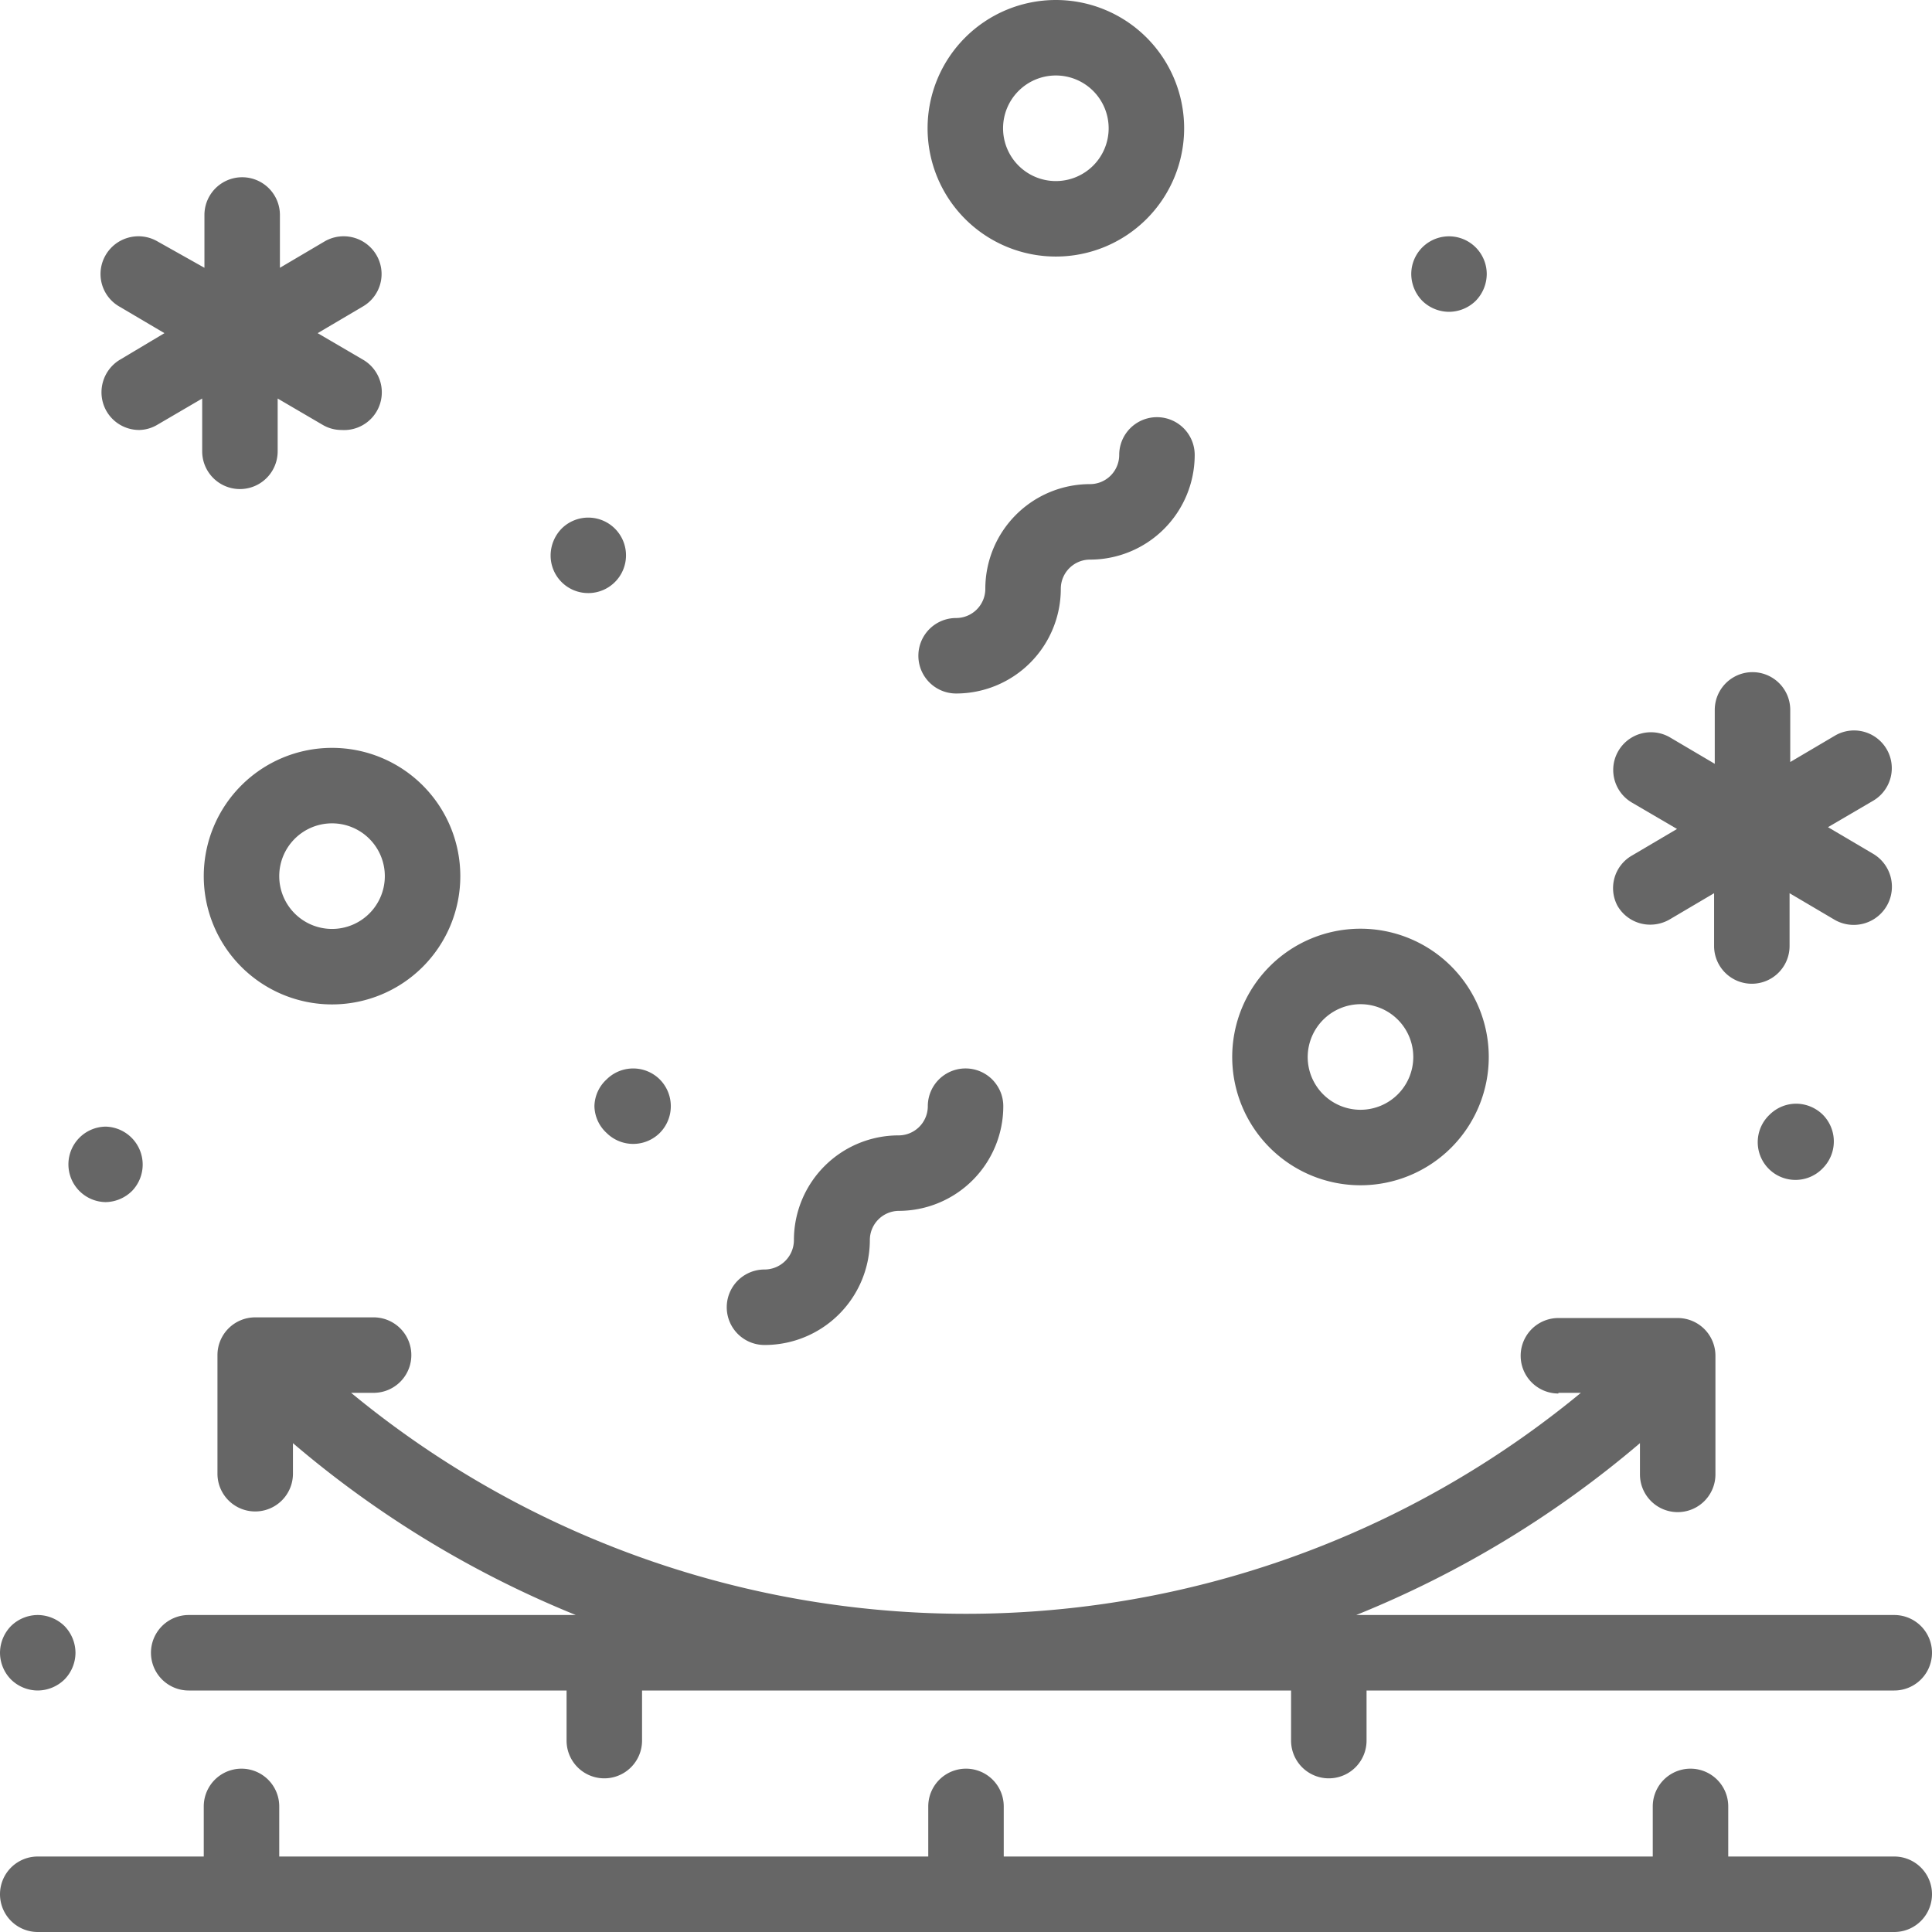
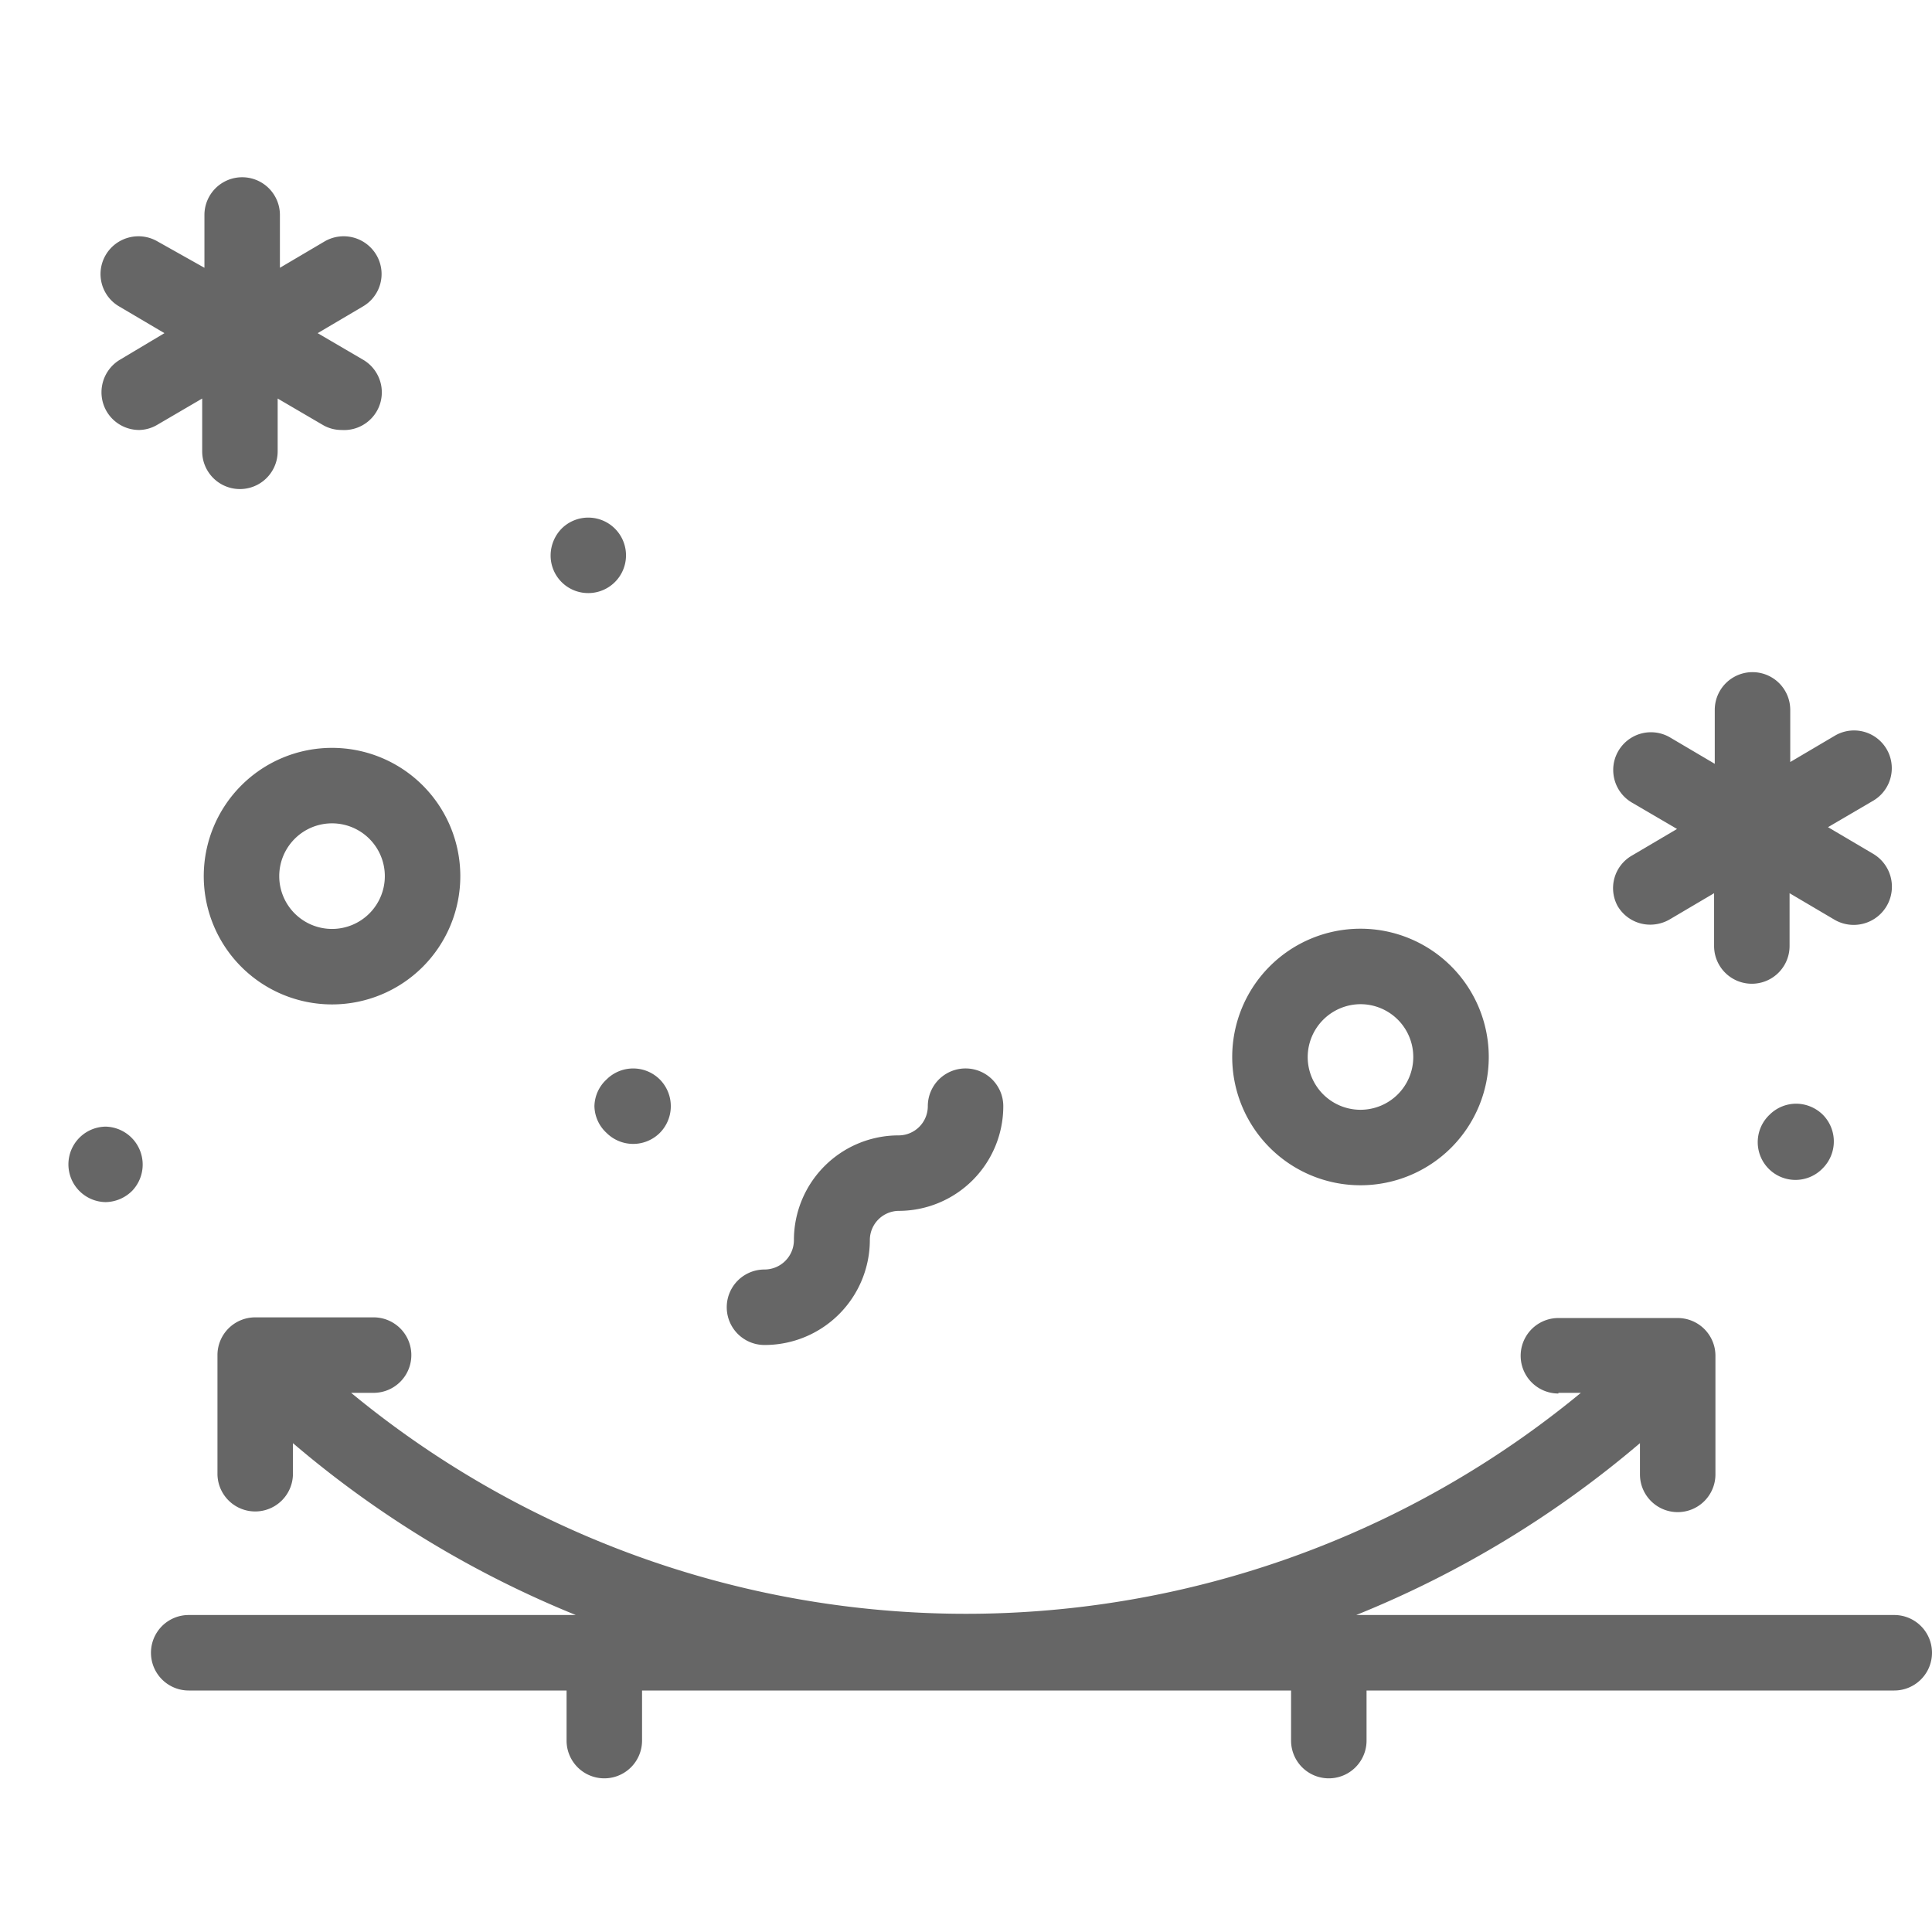
<svg xmlns="http://www.w3.org/2000/svg" viewBox="0 0 86 86">
  <defs>
    <style>.cls-1{fill:#666;}</style>
  </defs>
  <title>Asset 10</title>
  <g id="Layer_2" data-name="Layer 2">
    <g id="Layer_1-2" data-name="Layer 1">
-       <path class="cls-1" d="M84.32,82.64H76.93V80.41a1.68,1.68,0,0,0-3.36,0v2.23H44.68V80.41a1.68,1.68,0,0,0-3.36,0v2.23H12.43V80.41a1.68,1.68,0,0,0-3.36,0v2.23H1.68a1.68,1.68,0,0,0,0,3.36H84.32a1.68,1.68,0,1,0,0-3.36Z" />
-       <path class="cls-1" d="M1.68,75.25a1.72,1.72,0,0,0,1.19-.49,1.71,1.71,0,0,0,.49-1.19,1.72,1.72,0,0,0-.49-1.19,1.72,1.72,0,0,0-1.19-.49,1.71,1.71,0,0,0-1.19.49A1.72,1.72,0,0,0,0,73.57a1.71,1.71,0,0,0,.49,1.19A1.71,1.71,0,0,0,1.68,75.25Z" />
      <path class="cls-1" d="M69.37,62h1a43,43,0,0,1-54.74,0h1a1.68,1.68,0,1,0,0-3.36H11.36a1.68,1.68,0,0,0-1.68,1.68v5.28a1.68,1.68,0,0,0,3.36,0V64.24a46.06,46.06,0,0,0,12.59,7.65H8.4a1.68,1.68,0,0,0,0,3.36H25.22v2.23a1.68,1.68,0,1,0,3.36,0V75.25H57.47v2.23a1.68,1.68,0,1,0,3.36,0V75.25H84.32a1.68,1.68,0,1,0,0-3.36H60.37A46.06,46.06,0,0,0,73,64.24v1.39a1.68,1.68,0,0,0,3.36,0V60.35a1.68,1.68,0,0,0-1.68-1.68H69.37a1.68,1.68,0,0,0,0,3.36Z" />
      <path class="cls-1" d="M4.74,18.3a1.68,1.68,0,0,0,1.46.84A1.64,1.64,0,0,0,7,18.91l2-1.17v2.35a1.68,1.68,0,0,0,3.36,0V17.74l2,1.17a1.64,1.64,0,0,0,.84.23A1.68,1.68,0,0,0,16.14,16l-2-1.17,2-1.18a1.67,1.67,0,0,0,.62-2.29,1.69,1.69,0,0,0-2.3-.62l-2,1.18V9.57a1.68,1.68,0,1,0-3.36,0v2.35L7,10.74a1.69,1.69,0,0,0-2.3.62,1.67,1.67,0,0,0,.62,2.29l2,1.18L5.36,16A1.69,1.69,0,0,0,4.74,18.3Z" />
      <path class="cls-1" d="M72,40.32a1.68,1.68,0,0,0,1.46.84,1.73,1.73,0,0,0,.84-.22l2-1.18v2.35a1.68,1.68,0,0,0,3.36,0V39.76l2,1.18A1.68,1.68,0,0,0,83.37,38l-2-1.18,2-1.17a1.68,1.68,0,0,0-1.68-2.91l-2,1.18V31.6a1.68,1.68,0,0,0-3.36,0V34l-2-1.18a1.68,1.68,0,1,0-1.68,2.91l2,1.17-2,1.18A1.67,1.67,0,0,0,72,40.32Z" />
      <path class="cls-1" d="M26.46,49.24A1.66,1.66,0,0,0,27,50.43a1.68,1.68,0,0,0,2.37,0,1.69,1.69,0,0,0,0-2.38,1.68,1.68,0,0,0-2.37,0A1.66,1.66,0,0,0,26.46,49.24Z" />
      <path class="cls-1" d="M78.77,49.62A1.68,1.68,0,1,0,81.14,52a1.69,1.69,0,0,0,0-2.38A1.71,1.71,0,0,0,80,49.13,1.68,1.68,0,0,0,78.77,49.62Z" />
      <path class="cls-1" d="M4.7,53.51A1.71,1.71,0,0,0,5.89,53,1.69,1.69,0,0,0,4.7,50.15,1.68,1.68,0,0,0,3.52,53,1.68,1.68,0,0,0,4.7,53.51Z" />
      <path class="cls-1" d="M26.15,26.4A1.68,1.68,0,1,0,25,23.53a1.72,1.72,0,0,0-.49,1.19,1.67,1.67,0,0,0,1.68,1.68Z" />
-       <path class="cls-1" d="M64.5,13.88a1.71,1.71,0,0,0,1.19-.49,1.72,1.72,0,0,0,.49-1.19,1.68,1.68,0,1,0-3.36,0,1.72,1.72,0,0,0,.49,1.19A1.71,1.71,0,0,0,64.5,13.88Z" />
      <path class="cls-1" d="M60.56,52.76a5.71,5.71,0,1,0-5.71-5.71A5.71,5.71,0,0,0,60.56,52.76Zm0-8.06a2.35,2.35,0,1,1-2.35,2.35A2.36,2.36,0,0,1,60.56,44.7Z" />
-       <path class="cls-1" d="M47,11.42a5.71,5.71,0,1,0-5.71-5.71A5.71,5.71,0,0,0,47,11.42Zm0-8.06a2.35,2.35,0,1,1-2.35,2.35A2.35,2.35,0,0,1,47,3.36Z" />
      <path class="cls-1" d="M9.07,39a5.71,5.71,0,1,0,5.71-5.71A5.71,5.71,0,0,0,9.07,39Zm8.06,0a2.35,2.35,0,1,1-2.35-2.35A2.35,2.35,0,0,1,17.13,39Z" />
-       <path class="cls-1" d="M42.56,30.87a4.66,4.66,0,0,0,4.66-4.66,1.3,1.3,0,0,1,1.3-1.3,4.66,4.66,0,0,0,4.66-4.66,1.68,1.68,0,0,0-3.36,0,1.3,1.3,0,0,1-1.3,1.3,4.66,4.66,0,0,0-4.66,4.66,1.3,1.3,0,0,1-1.3,1.3,1.68,1.68,0,0,0,0,3.36Z" />
      <path class="cls-1" d="M34.05,59.87a4.68,4.68,0,0,0,4.67-4.67A1.3,1.3,0,0,1,40,53.9a4.66,4.66,0,0,0,4.66-4.66,1.68,1.68,0,0,0-3.36,0,1.3,1.3,0,0,1-1.3,1.3,4.66,4.66,0,0,0-4.66,4.66,1.31,1.31,0,0,1-1.31,1.31,1.68,1.68,0,0,0,0,3.36Z" />
    </g>
  </g>
</svg>